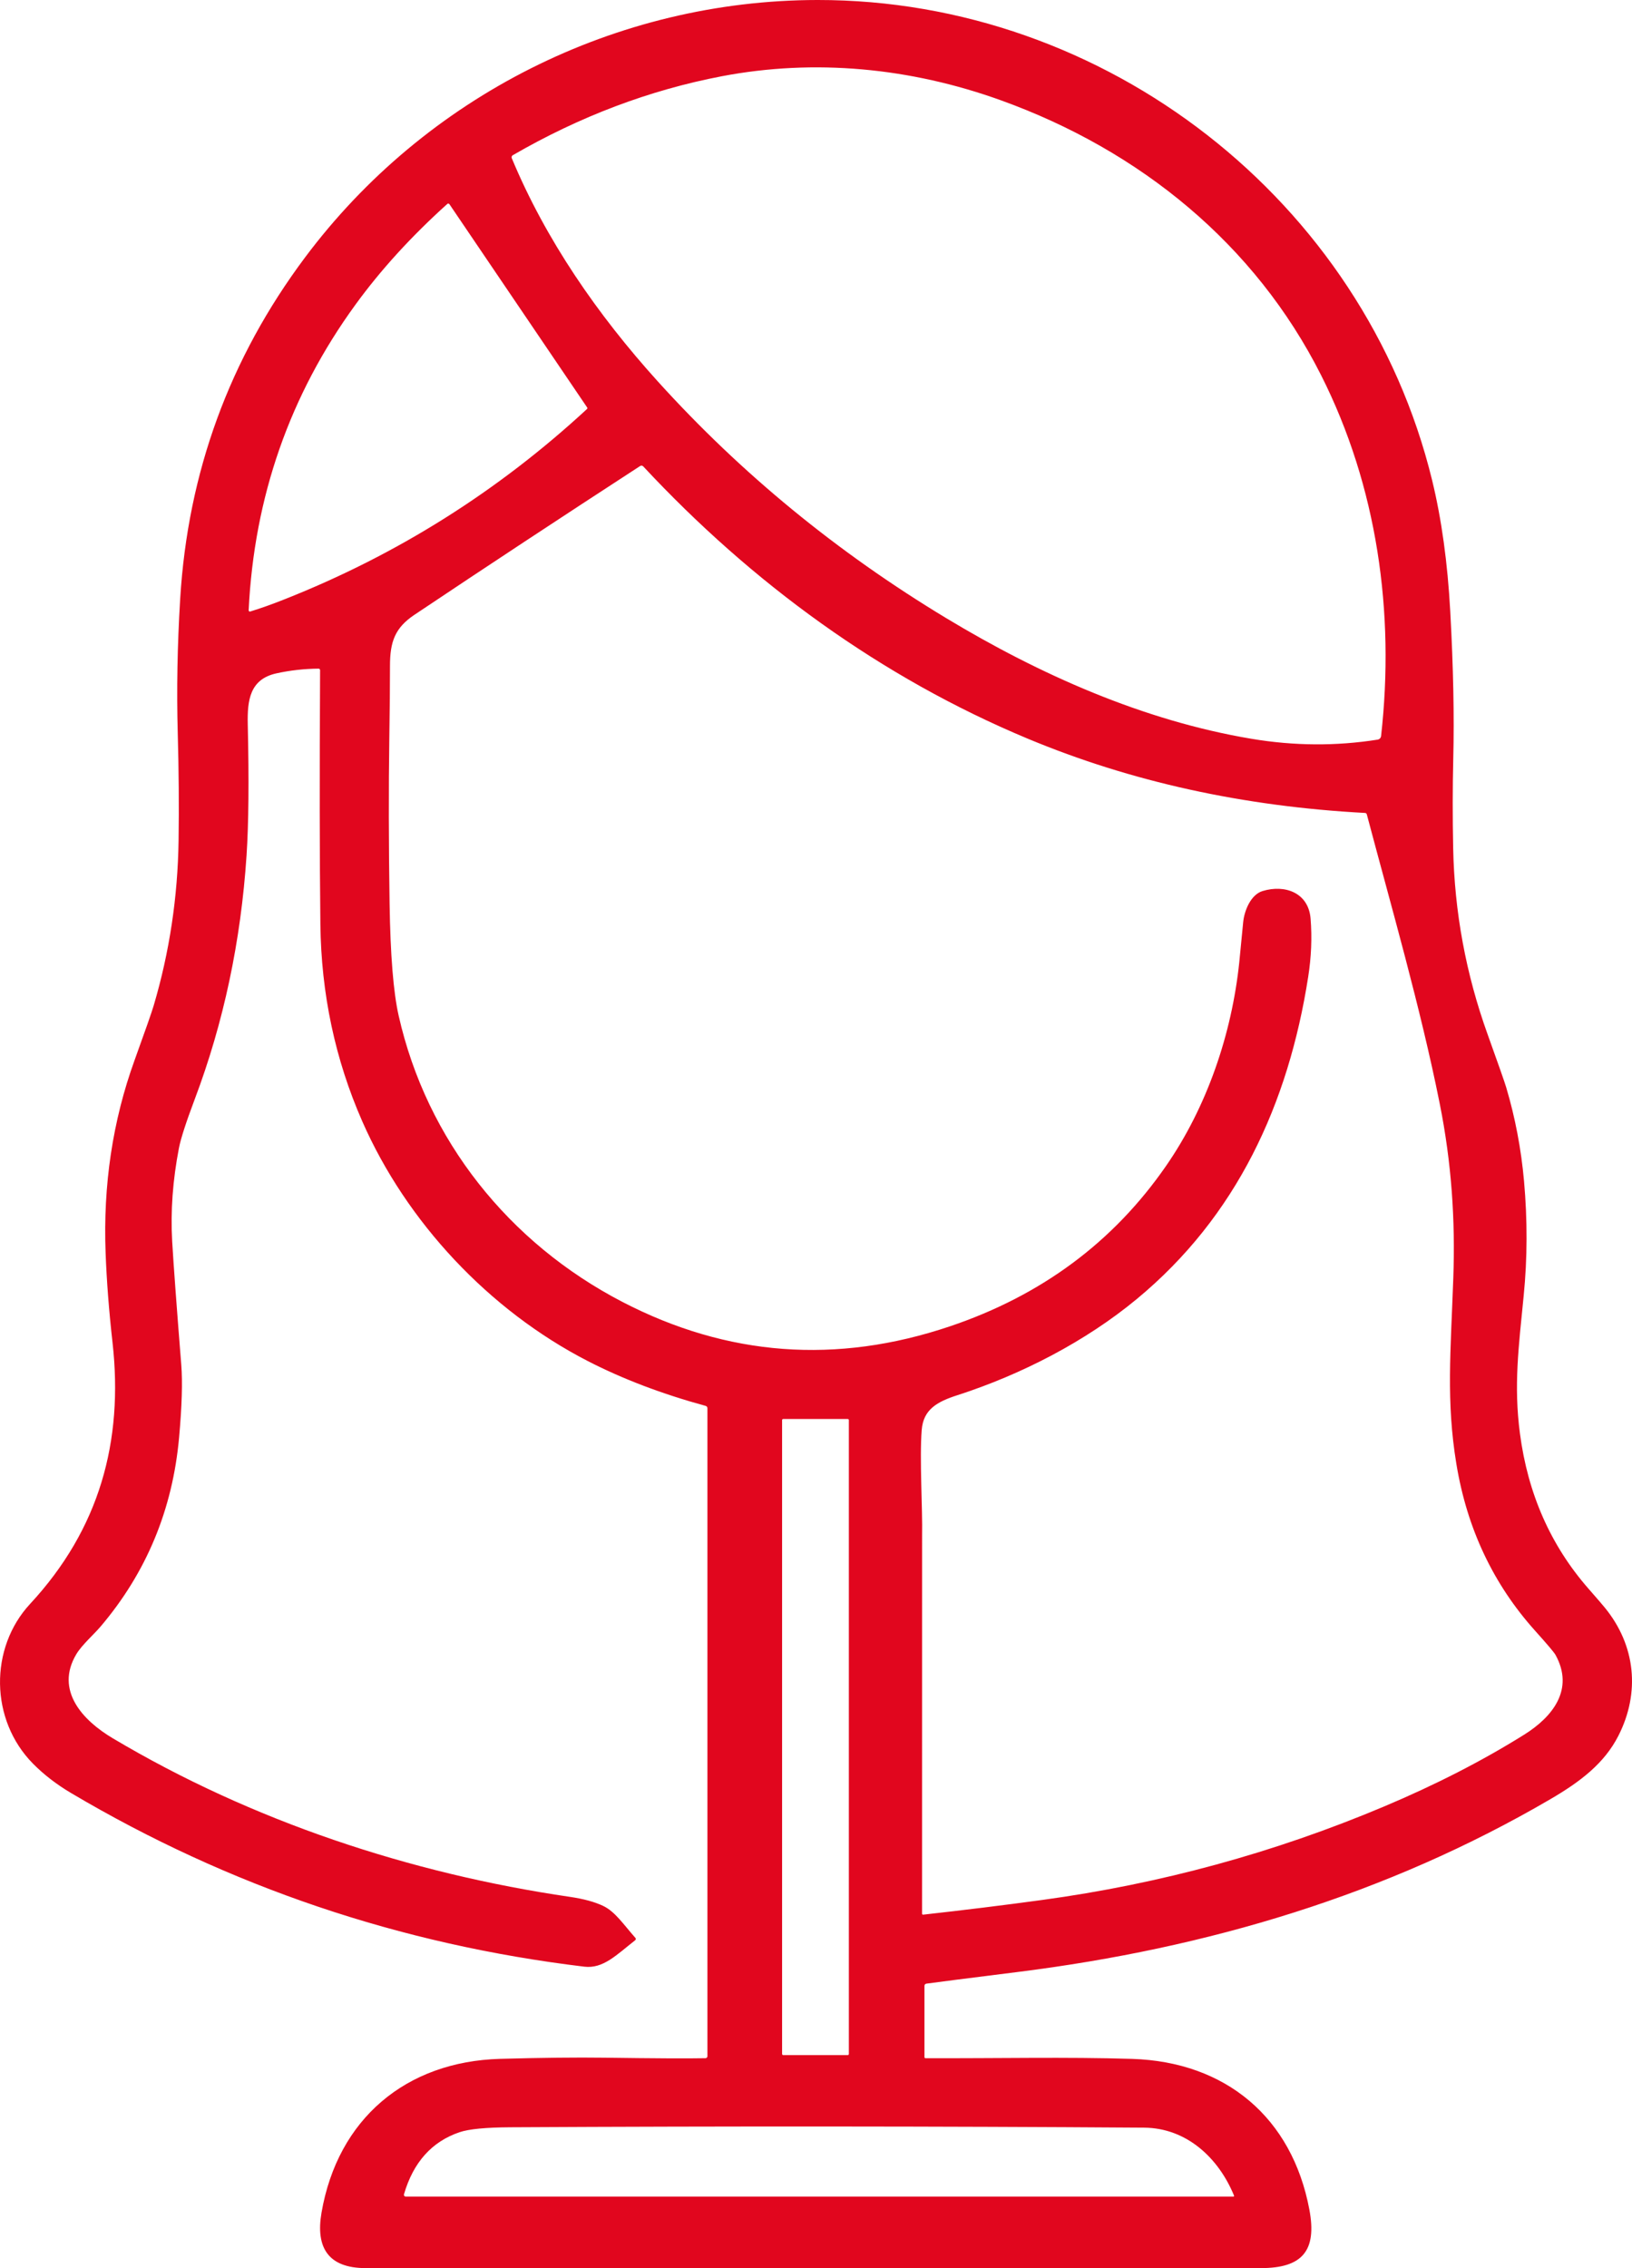
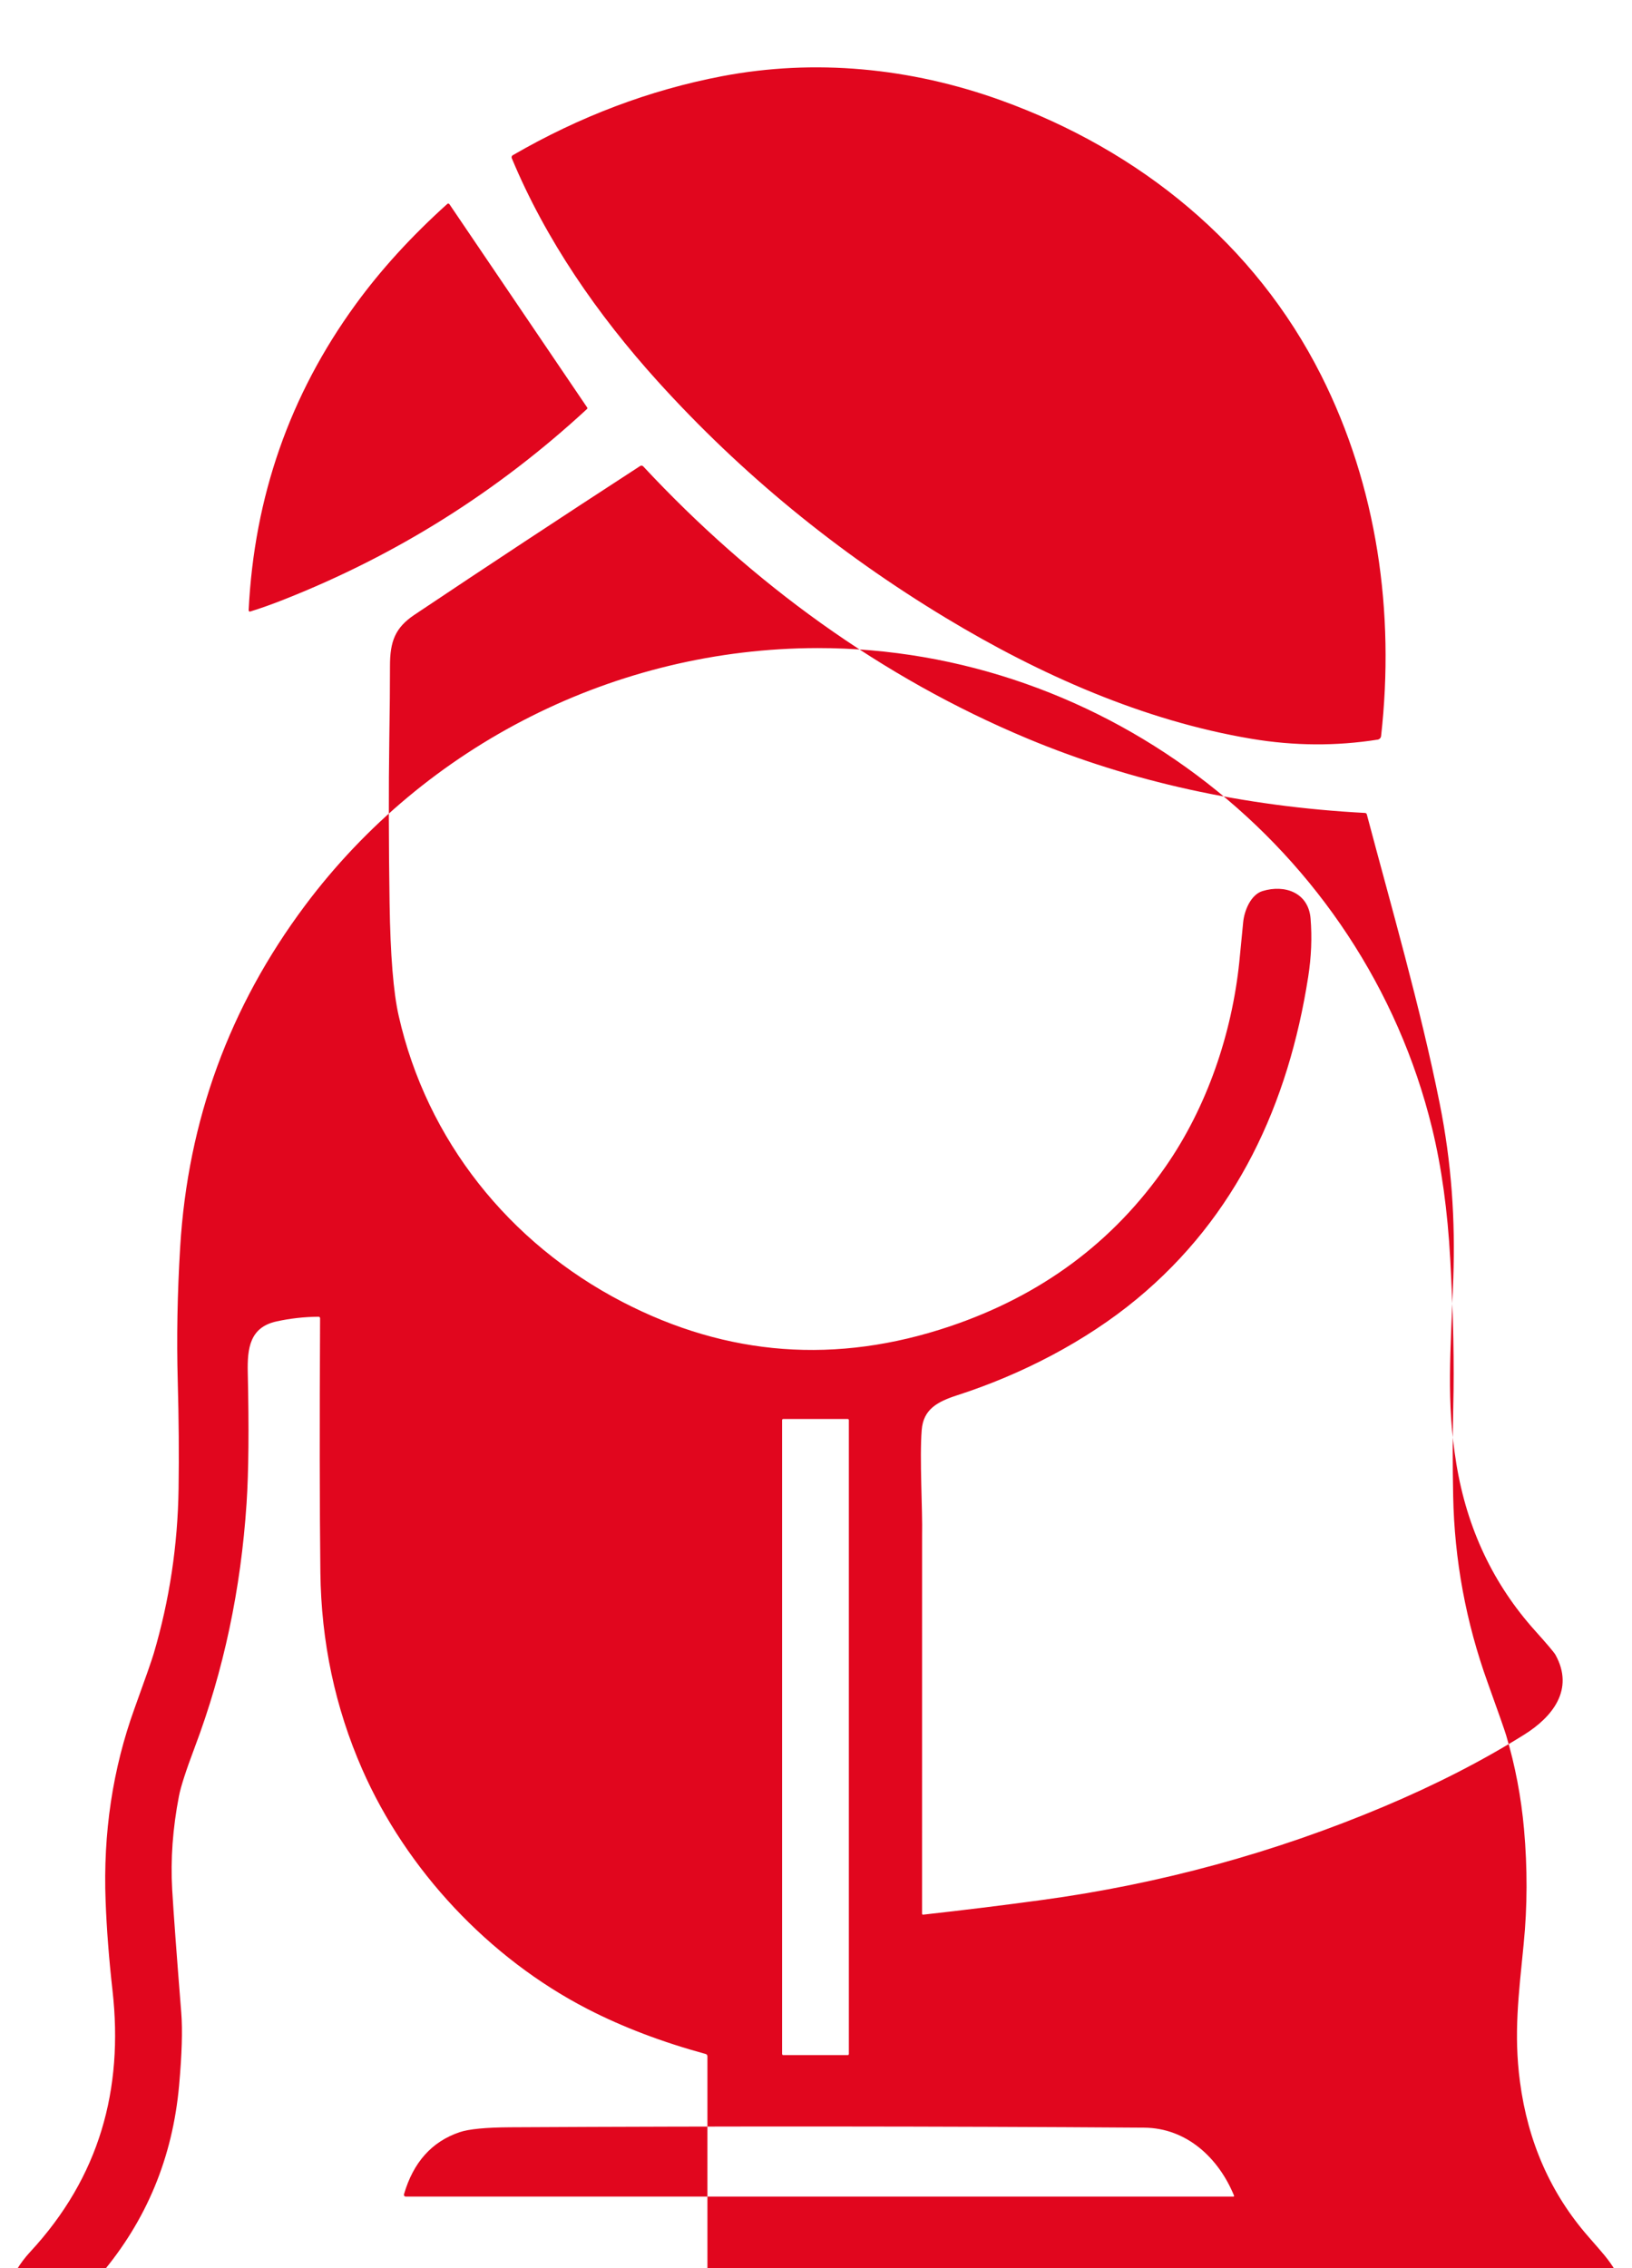
<svg xmlns="http://www.w3.org/2000/svg" xml:space="preserve" width="24.962mm" height="34.689mm" version="1.1" style="shape-rendering:geometricPrecision; text-rendering:geometricPrecision; image-rendering:optimizeQuality; fill-rule:evenodd; clip-rule:evenodd" viewBox="0 0 3359.91 4669.2">
  <defs>
    <style type="text/css">
   
    .fil0 {fill:#E1061E;fill-rule:nonzero}
   
  </style>
  </defs>
  <g id="Capa_x0020_1">
-     <path class="fil0" d="M1456.41 4233.04l0 -1334.16c-0.01,-2.15 -1.44,-4.04 -3.51,-4.63 -90.01,-24.59 -171.04,-55.42 -243.08,-92.5 -203.15,-104.56 -373.11,-286.32 -464.04,-493.43 -55.79,-127.05 -84.53,-262.26 -86.21,-405.63 -1.55,-134.95 -1.74,-309.31 -0.59,-523.1 0,-1.72 -1.39,-3.11 -3.11,-3.11 -29.8,0.26 -58.75,3.51 -86.87,9.73 -54.63,12.05 -60.06,55.09 -58.93,105.08 2.64,114.29 1.83,204.1 -2.46,269.43 -11.7,177.23 -47.24,344.61 -106.67,502.1 -17.96,47.64 -28.82,81.2 -32.57,100.71 -12.8,66.26 -17.43,130.23 -13.9,191.9 2.65,45.86 8.9,130.7 18.74,254.53 2.79,35.05 1.28,84.77 -4.5,149.18 -13.34,148.32 -67.21,278.07 -161.63,389.28 -13.65,16.08 -38.55,37.88 -50,57 -44.55,74.82 13.78,136.54 74.5,172.69 287.24,171.09 613.94,278.83 941.44,326.77 28.43,4.15 51.38,10.39 68.86,18.74 24.56,11.72 41.98,38.4 66.21,65.75 0.55,0.62 0.85,1.41 0.85,2.23 0,1.04 -0.48,2.03 -1.31,2.67 -38.67,30.33 -65.82,59 -104.68,54.37 -379.1,-45.68 -731.25,-164.79 -1056.4,-357.3 -29.98,-17.74 -56.1,-37.88 -78.39,-60.38 -89.32,-90.2 -90.25,-238.51 -6.23,-329.1 142.96,-154.14 192.49,-334.71 169.72,-538.12 -7.34,-65.11 -12.07,-126.54 -14.24,-184.28 -5.34,-139.89 14.5,-272.07 59.52,-396.56 22.3,-61.62 35.45,-99.2 39.46,-112.76 32.49,-109.83 49.57,-223.24 51.26,-340.22 1.01,-69.21 0.44,-142.82 -1.72,-220.83 -2.48,-88.63 -0.79,-180.77 5.03,-276.38 15.8,-260.4 101.46,-494.63 256.98,-702.67 248.04,-331.87 640.5,-529.59 1055.14,-530.04 592.62,-0.61 1124.91,412.24 1265.36,988.78 19.42,79.76 31.87,169.91 37.35,270.43 6.27,114.29 8.32,215.25 6.15,302.93 -1.41,58.52 -1.48,119.75 -0.19,183.68 2.6,131.59 26.26,259.5 70.98,383.72 22.16,61.62 34.88,97.88 38.15,108.78 18.53,62.24 30.78,126.57 36.75,192.95 7.15,80.56 6.93,159.14 -0.66,235.73 -10.53,106.81 -20.73,185.26 -7.75,284.06 16.29,124.09 63.3,230.53 141.03,319.35 17.44,19.91 28.62,32.86 33.5,38.86 63.91,78 73.3,175.41 28.15,264.07 -28.74,56.41 -77.4,93.95 -140.17,130.58 -337.23,196.99 -705.39,306.5 -1095.26,355.51 -110.44,13.86 -173.55,21.91 -189.3,24.16 -2.25,0.31 -3.92,2.23 -3.92,4.52l0 146.85c0,1.16 0.96,2.11 2.13,2.11 149.31,0.54 290.15,-2.77 425.23,1.4 192.75,6.02 329.49,120.58 365.1,310.28 16.03,85.28 -15.03,120.44 -99.91,120.44 -500.37,0 -1114.68,0 -1842.96,0 -77.14,0 -103.29,-42.37 -90.92,-114.15 33.31,-193.08 173.82,-311.21 367.77,-316.64 84.88,-2.34 156.5,-3.14 214.86,-2.38 102.63,1.41 171.94,1.76 207.92,1.05 2.19,-0.04 3.97,-1.83 3.97,-4.04 0,0 0,0 0,0l0 0zm-402.79 -3907.4c69.72,167.73 176.53,322.33 300.68,459.59 171.28,189.33 369.14,351.74 593.62,487.21 192.29,116.07 405.9,211.15 628.84,248.5 87.72,14.66 174.25,15.21 259.63,1.66 3.69,-0.61 6.53,-3.58 6.95,-7.3 28.54,-254.52 -7.87,-513.69 -123.55,-742.98 -136.07,-269.83 -372.59,-462.45 -658.91,-565.74 -186.65,-67.34 -383.84,-86.01 -574.61,-49.67 -149.02,28.48 -292.55,82.69 -430.59,162.62 -2.15,1.27 -2.99,3.89 -2.02,6.15l-0.04 -0.05zm-538.46 933.23c21.15,-6.45 44.5,-14.74 70.06,-24.9 231.97,-91.68 439.73,-222.35 623.28,-391.98 0.86,-0.78 1.04,-2.07 0.4,-3.03l-283.67 -418.64c-0.55,-0.78 -1.44,-1.24 -2.4,-1.24 -0.7,0 -1.37,0.26 -1.91,0.71 -74.21,66.83 -137.31,136.05 -189.3,207.65 -135.09,185.8 -208.32,395.44 -219.71,628.91 0,0.04 0,0.08 0,0.11 0,1.4 1.13,2.52 2.52,2.52 0.26,0 0.5,-0.03 0.74,-0.11l-0.01 0zm1385.35 2682.69c82.46,-9.14 164.05,-19.19 244.8,-30.19 243.53,-33.15 477.99,-97.21 703.4,-192.16 106.68,-44.93 203.03,-94.29 289.03,-148.06 58.66,-36.61 104.02,-93.29 64.62,-164.47 -2.83,-5.07 -16.76,-21.55 -41.78,-49.4 -86.35,-96.05 -140.44,-210.68 -162.29,-343.85 -21.13,-128.53 -11.66,-230.96 -6.3,-382 4.24,-118.79 -3.24,-236.45 -28.15,-360.54 -39.4,-196.92 -100.05,-406.23 -149.9,-594.41 -0.47,-1.66 -1.88,-2.81 -3.54,-2.91 -250.63,-13.38 -481.95,-64.27 -693.96,-152.69 -302.54,-126.2 -568.33,-320.48 -792.13,-560.71 -1.75,-1.83 -4.47,-2.13 -6.47,-0.77 -164.01,106.59 -318.8,208.62 -464.39,306.08 -40.33,26.95 -50.58,55.42 -50.58,105.61 0.04,38.59 -0.42,88.73 -1.39,150.44 -1.51,101.35 -1.31,214.31 0.59,338.88 1.63,105.81 7.83,182.53 18.6,230.17 57.81,256.85 227.79,468.67 460.46,589.44 216.3,112.3 441.17,129.1 674.59,50.39 187.97,-63.36 336.14,-173.22 444.51,-329.62 84.49,-121.84 135.74,-271.95 151.17,-420.13 0.89,-8.75 3.55,-36.14 8.01,-82.17 2.32,-23.91 15.69,-56.82 39.92,-64.16 46.02,-14.04 94.62,3.31 98.86,56.82 3.14,38.81 1.51,78.69 -4.9,119.65 -40.85,262.08 -147.27,493.23 -352.92,663.41 -104.76,86.74 -236.45,155.07 -369.28,197.98 -41.78,13.43 -70.19,29.26 -73.51,71.65 -4.7,59.2 1.99,164.21 0.79,216.98 0,1.59 -0.01,261.19 -0.07,778.83 0,0 0,0 0,0.01 0,1.05 0.86,1.91 1.92,1.91 0.09,0 0.17,0 0.27,-0.01l0 0zm-152.89 -1018.05c0,-1.28 -1.04,-2.32 -2.32,-2.32l-132.84 0c-1.27,0 -2.32,1.04 -2.32,2.32l0 1304.83c0,1.28 1.05,2.32 2.33,2.32l132.82 0c1.28,0 2.32,-1.04 2.32,-2.32l0 -1304.83zm792.99 1596.51c-31.58,-77.21 -97.33,-139.39 -185.33,-139.98 -422.19,-2.91 -857,-3.18 -1304.43,-0.79 -50.73,0.27 -85.62,3.65 -104.69,10.14 -57.12,19.33 -95.28,61.96 -114.48,127.86 -0.04,0.15 -0.08,0.32 -0.09,0.48 -0.3,2.03 1.09,3.9 3.08,4.17 0.17,0.03 0.35,0.04 0.51,0.04l1704.11 0c0.01,0 0.03,0 0.04,0 0.77,0 1.39,-0.62 1.39,-1.39 0,-0.19 -0.04,-0.36 -0.11,-0.52l0 0z" />
+     <path class="fil0" d="M1456.41 4233.04c-0.01,-2.15 -1.44,-4.04 -3.51,-4.63 -90.01,-24.59 -171.04,-55.42 -243.08,-92.5 -203.15,-104.56 -373.11,-286.32 -464.04,-493.43 -55.79,-127.05 -84.53,-262.26 -86.21,-405.63 -1.55,-134.95 -1.74,-309.31 -0.59,-523.1 0,-1.72 -1.39,-3.11 -3.11,-3.11 -29.8,0.26 -58.75,3.51 -86.87,9.73 -54.63,12.05 -60.06,55.09 -58.93,105.08 2.64,114.29 1.83,204.1 -2.46,269.43 -11.7,177.23 -47.24,344.61 -106.67,502.1 -17.96,47.64 -28.82,81.2 -32.57,100.71 -12.8,66.26 -17.43,130.23 -13.9,191.9 2.65,45.86 8.9,130.7 18.74,254.53 2.79,35.05 1.28,84.77 -4.5,149.18 -13.34,148.32 -67.21,278.07 -161.63,389.28 -13.65,16.08 -38.55,37.88 -50,57 -44.55,74.82 13.78,136.54 74.5,172.69 287.24,171.09 613.94,278.83 941.44,326.77 28.43,4.15 51.38,10.39 68.86,18.74 24.56,11.72 41.98,38.4 66.21,65.75 0.55,0.62 0.85,1.41 0.85,2.23 0,1.04 -0.48,2.03 -1.31,2.67 -38.67,30.33 -65.82,59 -104.68,54.37 -379.1,-45.68 -731.25,-164.79 -1056.4,-357.3 -29.98,-17.74 -56.1,-37.88 -78.39,-60.38 -89.32,-90.2 -90.25,-238.51 -6.23,-329.1 142.96,-154.14 192.49,-334.71 169.72,-538.12 -7.34,-65.11 -12.07,-126.54 -14.24,-184.28 -5.34,-139.89 14.5,-272.07 59.52,-396.56 22.3,-61.62 35.45,-99.2 39.46,-112.76 32.49,-109.83 49.57,-223.24 51.26,-340.22 1.01,-69.21 0.44,-142.82 -1.72,-220.83 -2.48,-88.63 -0.79,-180.77 5.03,-276.38 15.8,-260.4 101.46,-494.63 256.98,-702.67 248.04,-331.87 640.5,-529.59 1055.14,-530.04 592.62,-0.61 1124.91,412.24 1265.36,988.78 19.42,79.76 31.87,169.91 37.35,270.43 6.27,114.29 8.32,215.25 6.15,302.93 -1.41,58.52 -1.48,119.75 -0.19,183.68 2.6,131.59 26.26,259.5 70.98,383.72 22.16,61.62 34.88,97.88 38.15,108.78 18.53,62.24 30.78,126.57 36.75,192.95 7.15,80.56 6.93,159.14 -0.66,235.73 -10.53,106.81 -20.73,185.26 -7.75,284.06 16.29,124.09 63.3,230.53 141.03,319.35 17.44,19.91 28.62,32.86 33.5,38.86 63.91,78 73.3,175.41 28.15,264.07 -28.74,56.41 -77.4,93.95 -140.17,130.58 -337.23,196.99 -705.39,306.5 -1095.26,355.51 -110.44,13.86 -173.55,21.91 -189.3,24.16 -2.25,0.31 -3.92,2.23 -3.92,4.52l0 146.85c0,1.16 0.96,2.11 2.13,2.11 149.31,0.54 290.15,-2.77 425.23,1.4 192.75,6.02 329.49,120.58 365.1,310.28 16.03,85.28 -15.03,120.44 -99.91,120.44 -500.37,0 -1114.68,0 -1842.96,0 -77.14,0 -103.29,-42.37 -90.92,-114.15 33.31,-193.08 173.82,-311.21 367.77,-316.64 84.88,-2.34 156.5,-3.14 214.86,-2.38 102.63,1.41 171.94,1.76 207.92,1.05 2.19,-0.04 3.97,-1.83 3.97,-4.04 0,0 0,0 0,0l0 0zm-402.79 -3907.4c69.72,167.73 176.53,322.33 300.68,459.59 171.28,189.33 369.14,351.74 593.62,487.21 192.29,116.07 405.9,211.15 628.84,248.5 87.72,14.66 174.25,15.21 259.63,1.66 3.69,-0.61 6.53,-3.58 6.95,-7.3 28.54,-254.52 -7.87,-513.69 -123.55,-742.98 -136.07,-269.83 -372.59,-462.45 -658.91,-565.74 -186.65,-67.34 -383.84,-86.01 -574.61,-49.67 -149.02,28.48 -292.55,82.69 -430.59,162.62 -2.15,1.27 -2.99,3.89 -2.02,6.15l-0.04 -0.05zm-538.46 933.23c21.15,-6.45 44.5,-14.74 70.06,-24.9 231.97,-91.68 439.73,-222.35 623.28,-391.98 0.86,-0.78 1.04,-2.07 0.4,-3.03l-283.67 -418.64c-0.55,-0.78 -1.44,-1.24 -2.4,-1.24 -0.7,0 -1.37,0.26 -1.91,0.71 -74.21,66.83 -137.31,136.05 -189.3,207.65 -135.09,185.8 -208.32,395.44 -219.71,628.91 0,0.04 0,0.08 0,0.11 0,1.4 1.13,2.52 2.52,2.52 0.26,0 0.5,-0.03 0.74,-0.11l-0.01 0zm1385.35 2682.69c82.46,-9.14 164.05,-19.19 244.8,-30.19 243.53,-33.15 477.99,-97.21 703.4,-192.16 106.68,-44.93 203.03,-94.29 289.03,-148.06 58.66,-36.61 104.02,-93.29 64.62,-164.47 -2.83,-5.07 -16.76,-21.55 -41.78,-49.4 -86.35,-96.05 -140.44,-210.68 -162.29,-343.85 -21.13,-128.53 -11.66,-230.96 -6.3,-382 4.24,-118.79 -3.24,-236.45 -28.15,-360.54 -39.4,-196.92 -100.05,-406.23 -149.9,-594.41 -0.47,-1.66 -1.88,-2.81 -3.54,-2.91 -250.63,-13.38 -481.95,-64.27 -693.96,-152.69 -302.54,-126.2 -568.33,-320.48 -792.13,-560.71 -1.75,-1.83 -4.47,-2.13 -6.47,-0.77 -164.01,106.59 -318.8,208.62 -464.39,306.08 -40.33,26.95 -50.58,55.42 -50.58,105.61 0.04,38.59 -0.42,88.73 -1.39,150.44 -1.51,101.35 -1.31,214.31 0.59,338.88 1.63,105.81 7.83,182.53 18.6,230.17 57.81,256.85 227.79,468.67 460.46,589.44 216.3,112.3 441.17,129.1 674.59,50.39 187.97,-63.36 336.14,-173.22 444.51,-329.62 84.49,-121.84 135.74,-271.95 151.17,-420.13 0.89,-8.75 3.55,-36.14 8.01,-82.17 2.32,-23.91 15.69,-56.82 39.92,-64.16 46.02,-14.04 94.62,3.31 98.86,56.82 3.14,38.81 1.51,78.69 -4.9,119.65 -40.85,262.08 -147.27,493.23 -352.92,663.41 -104.76,86.74 -236.45,155.07 -369.28,197.98 -41.78,13.43 -70.19,29.26 -73.51,71.65 -4.7,59.2 1.99,164.21 0.79,216.98 0,1.59 -0.01,261.19 -0.07,778.83 0,0 0,0 0,0.01 0,1.05 0.86,1.91 1.92,1.91 0.09,0 0.17,0 0.27,-0.01l0 0zm-152.89 -1018.05c0,-1.28 -1.04,-2.32 -2.32,-2.32l-132.84 0c-1.27,0 -2.32,1.04 -2.32,2.32l0 1304.83c0,1.28 1.05,2.32 2.33,2.32l132.82 0c1.28,0 2.32,-1.04 2.32,-2.32l0 -1304.83zm792.99 1596.51c-31.58,-77.21 -97.33,-139.39 -185.33,-139.98 -422.19,-2.91 -857,-3.18 -1304.43,-0.79 -50.73,0.27 -85.62,3.65 -104.69,10.14 -57.12,19.33 -95.28,61.96 -114.48,127.86 -0.04,0.15 -0.08,0.32 -0.09,0.48 -0.3,2.03 1.09,3.9 3.08,4.17 0.17,0.03 0.35,0.04 0.51,0.04l1704.11 0c0.01,0 0.03,0 0.04,0 0.77,0 1.39,-0.62 1.39,-1.39 0,-0.19 -0.04,-0.36 -0.11,-0.52l0 0z" />
  </g>
</svg>